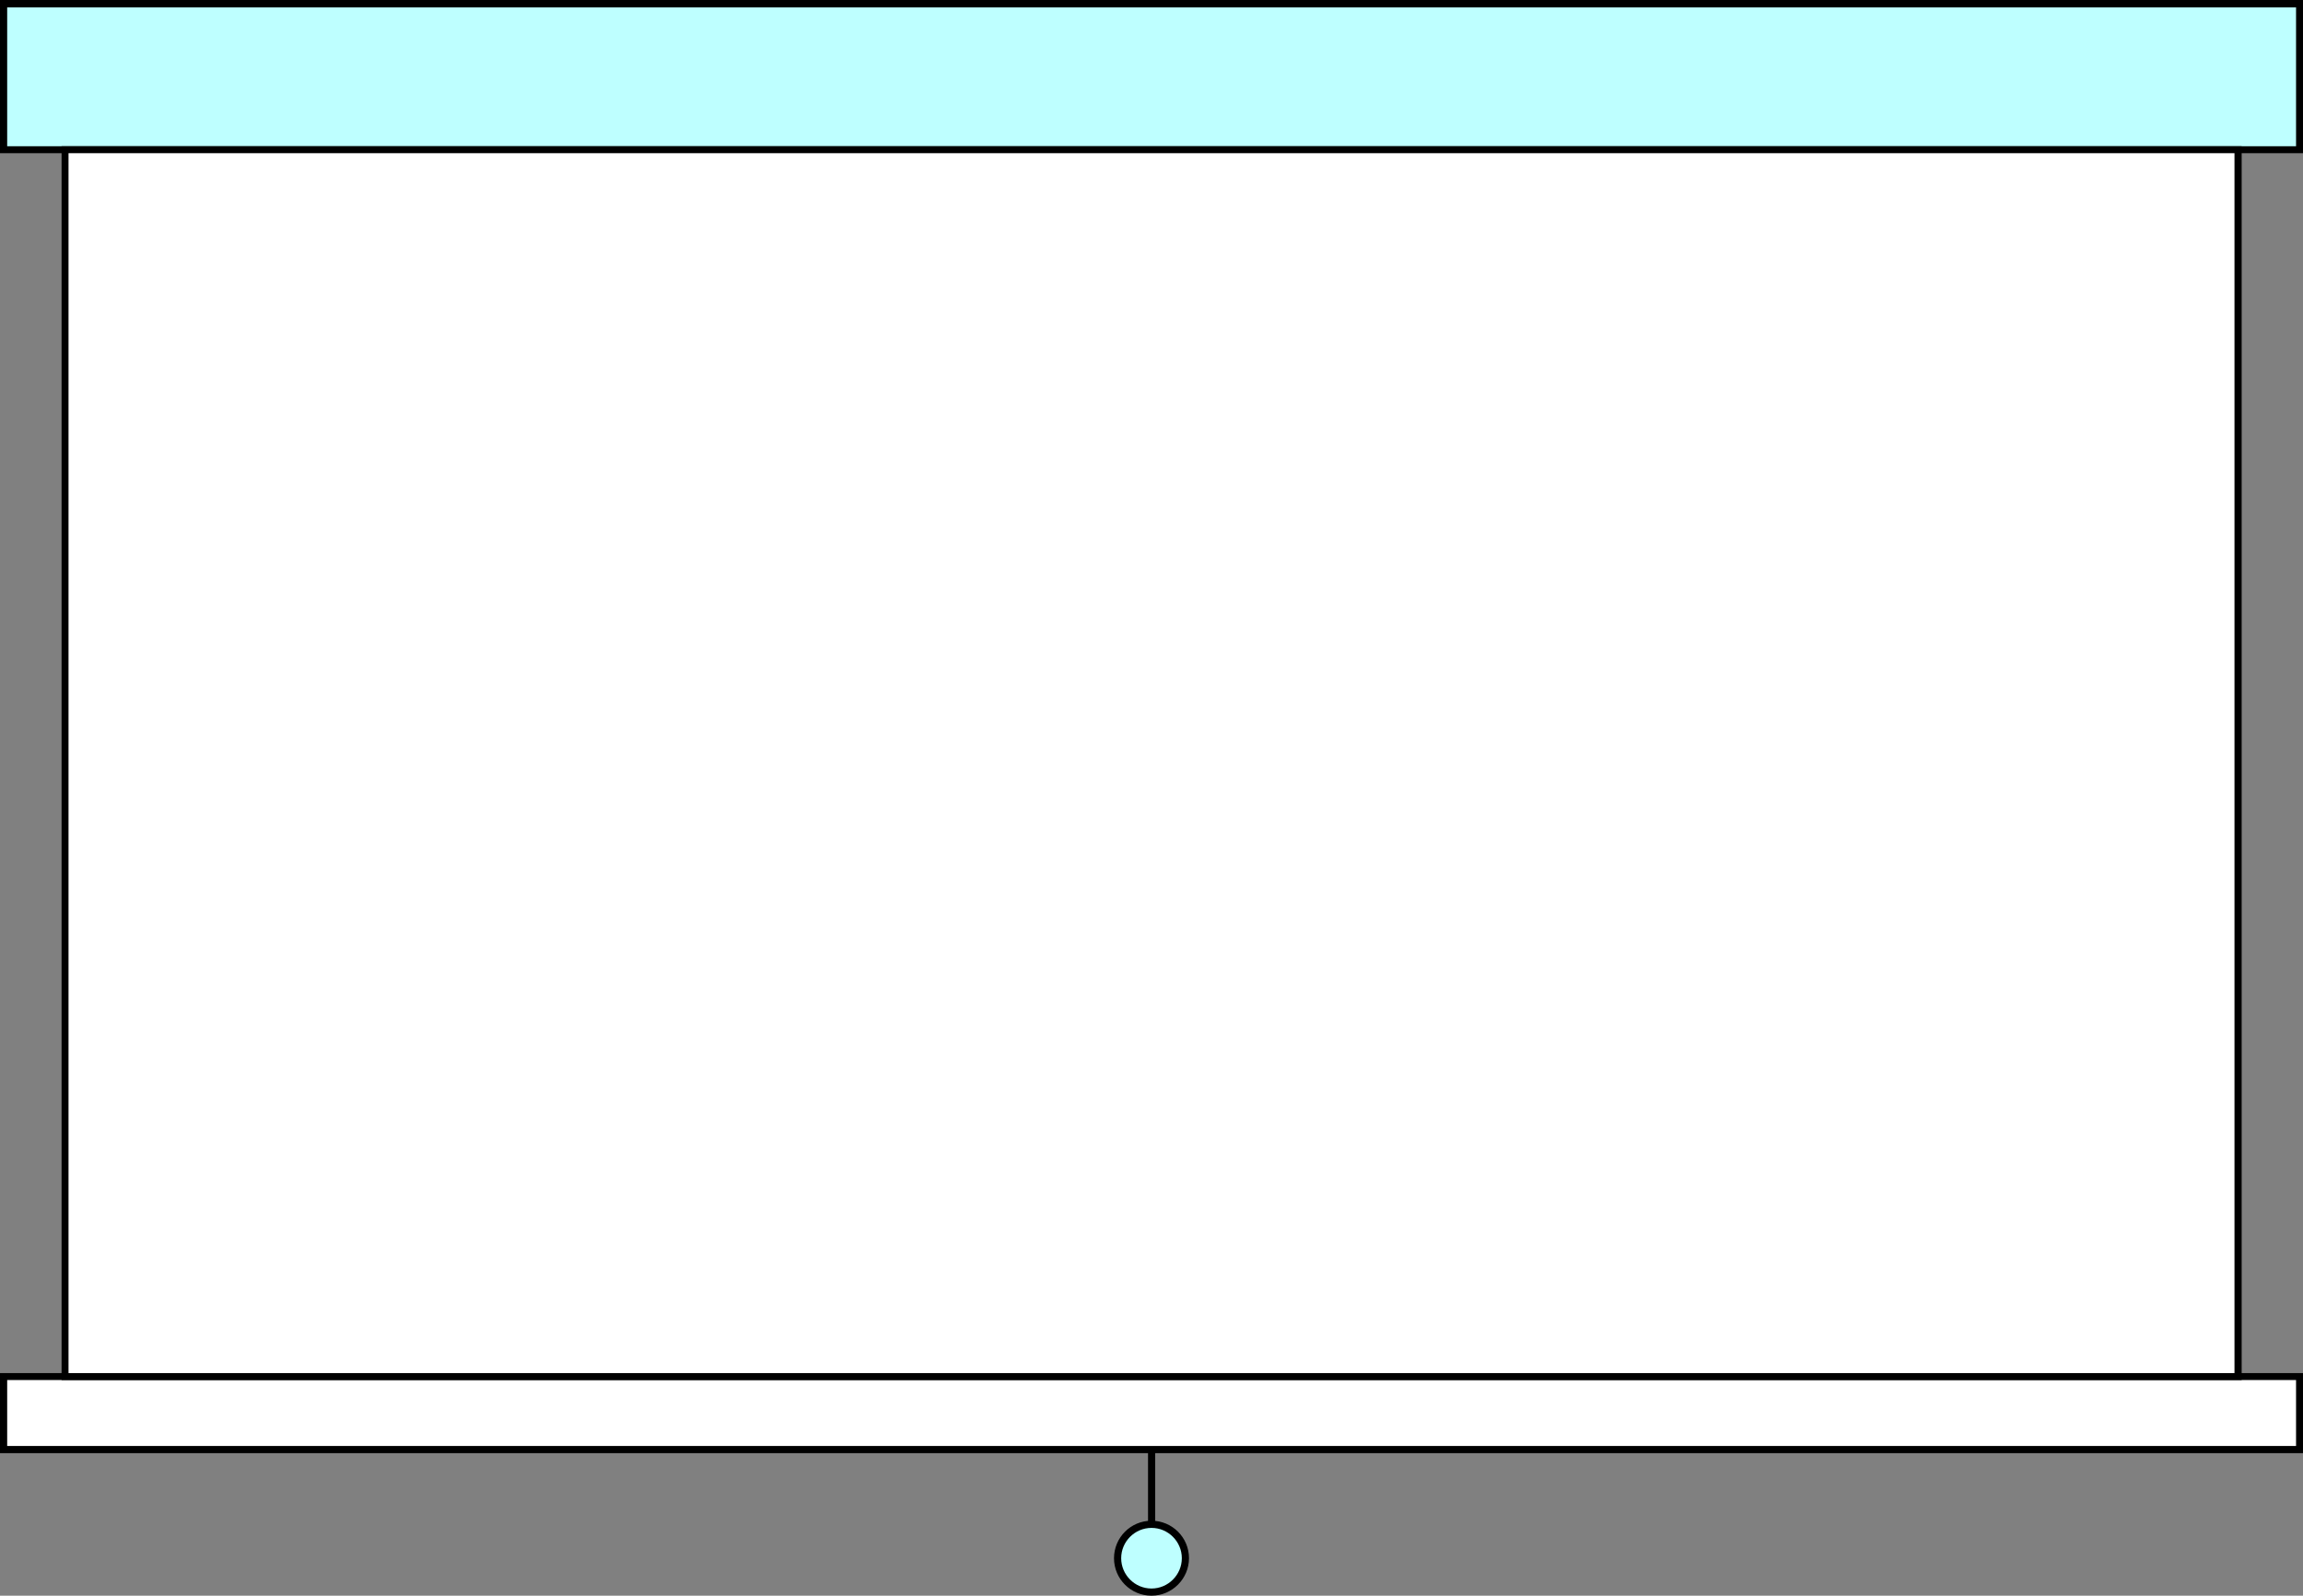
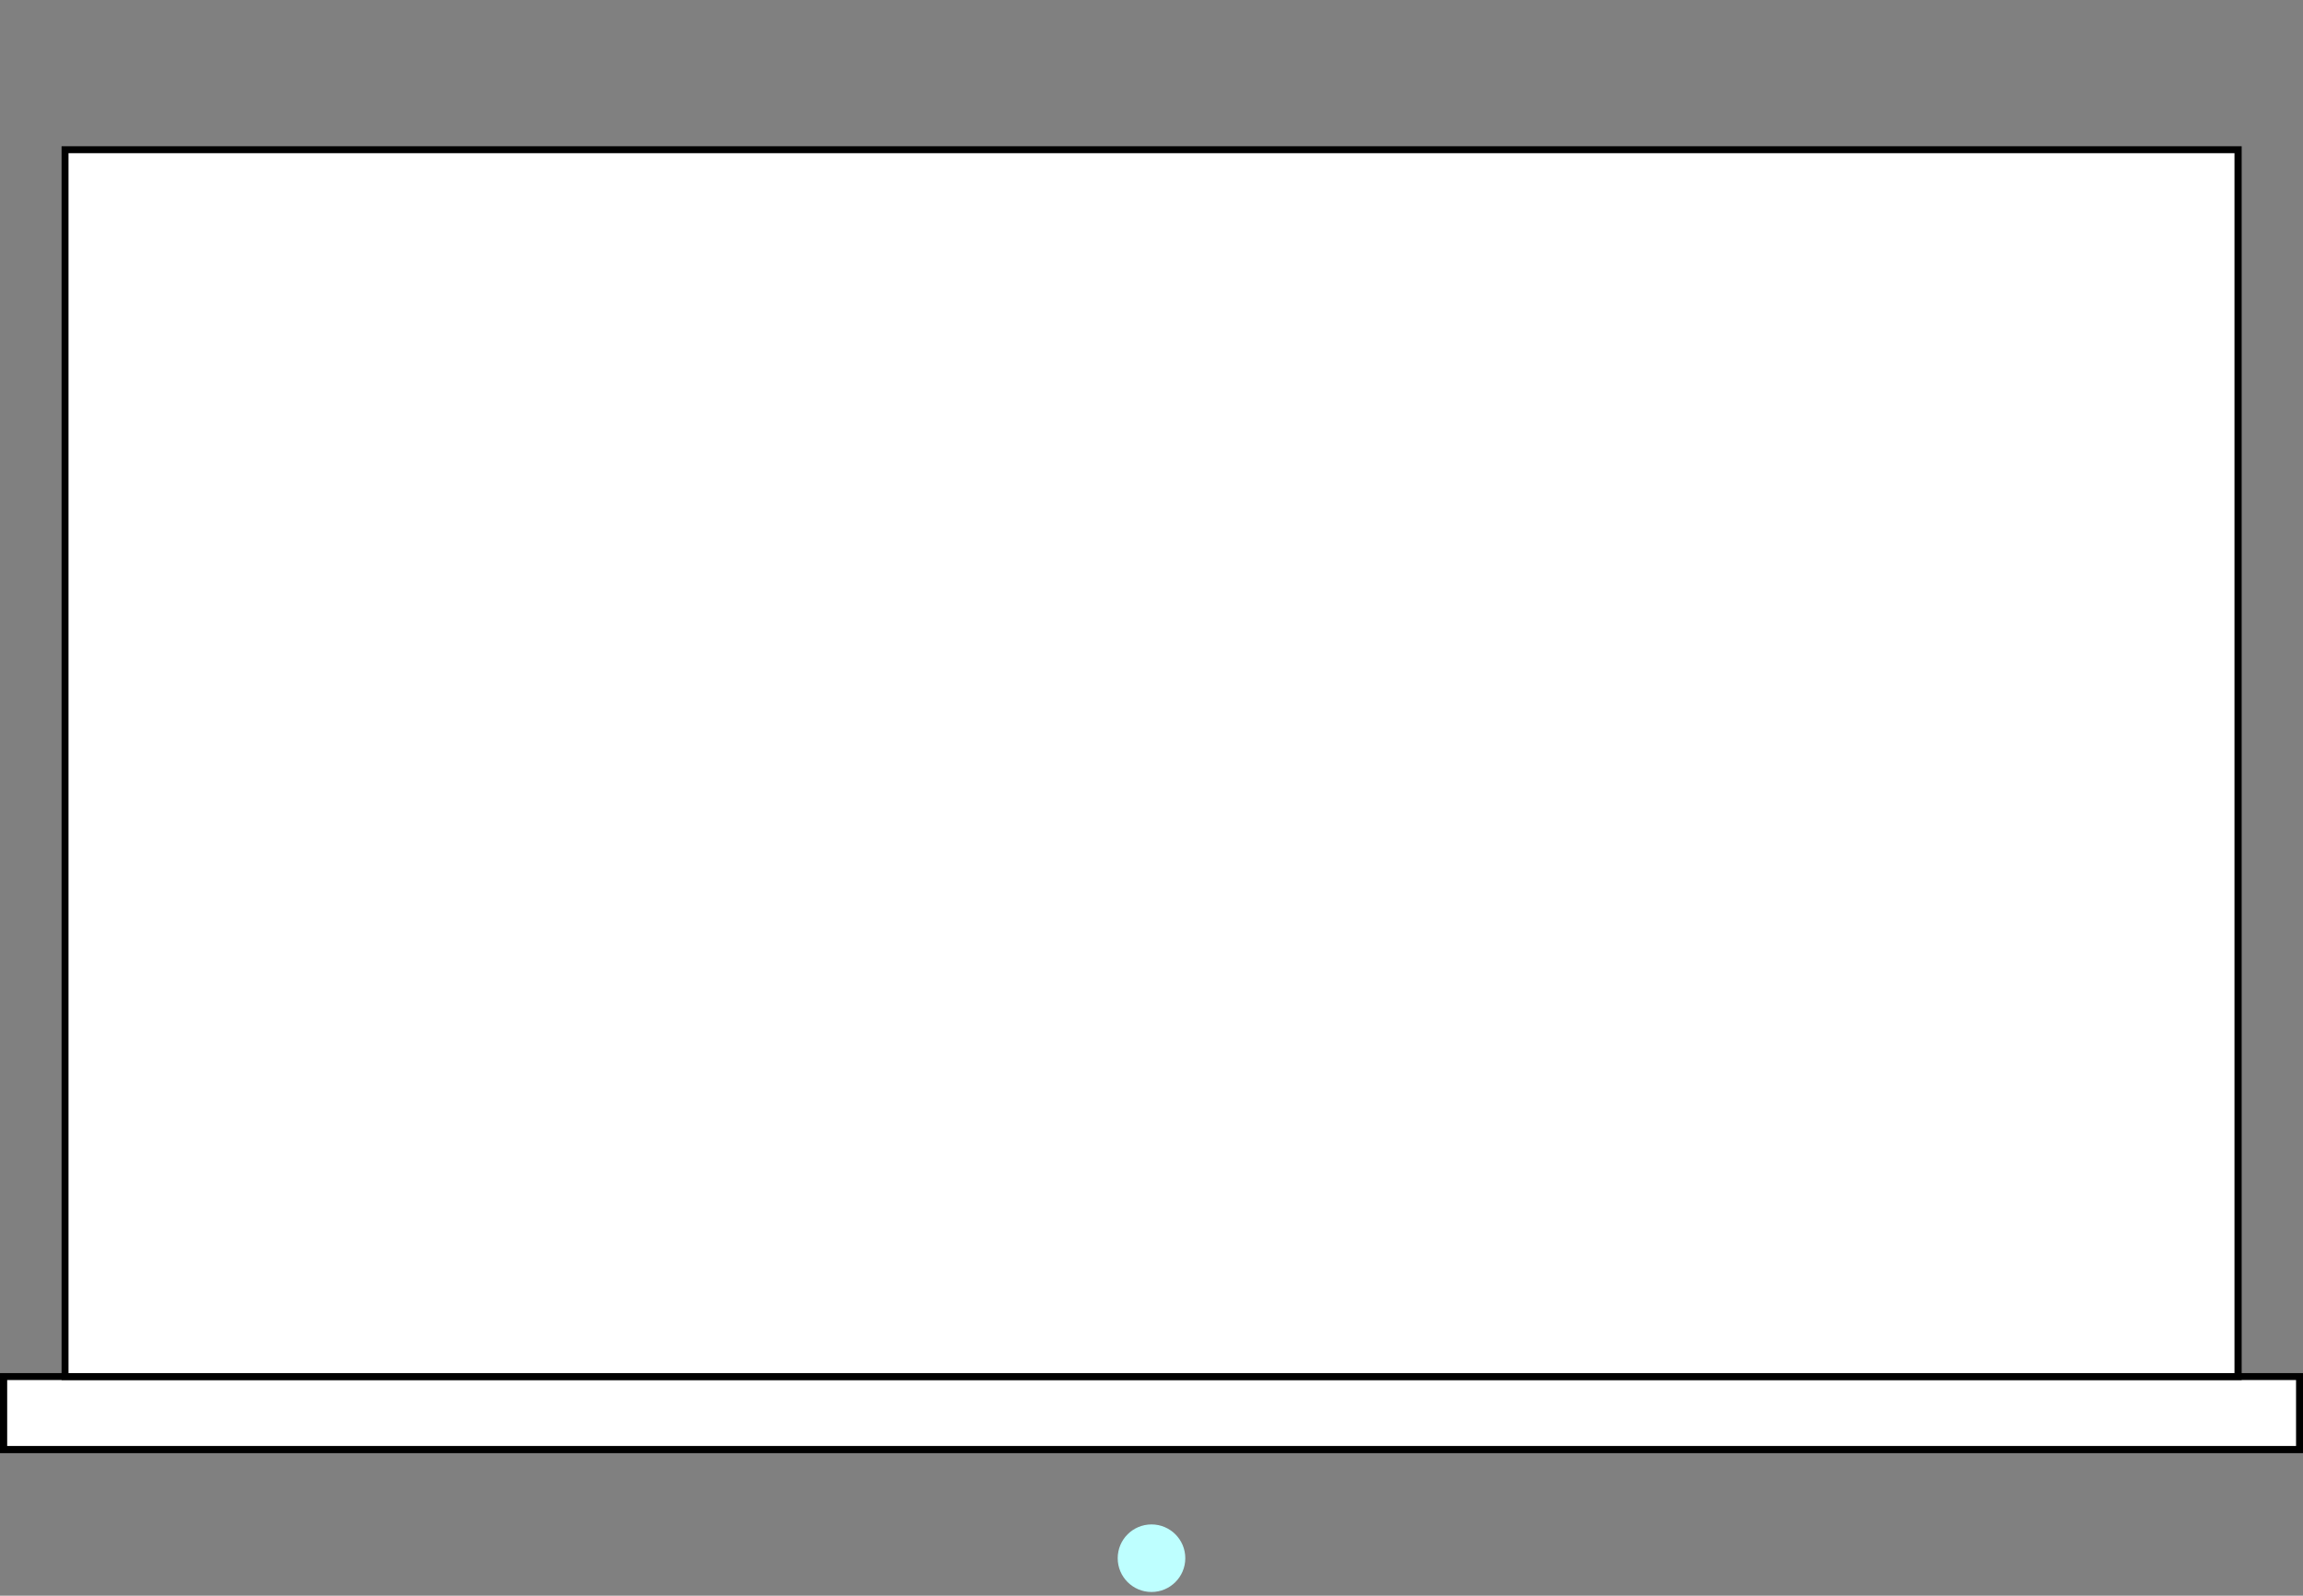
<svg xmlns="http://www.w3.org/2000/svg" height="689.6" preserveAspectRatio="xMidYMid meet" version="1.0" viewBox="3.4 155.1 995.0 689.6" width="995.0" zoomAndPan="magnify">
  <rect x="3.4" y="155.1" width="995.0" height="689.6" fill="#808080" stroke="none" />
  <g>
    <g>
      <g>
        <g id="change1_2">
-           <path d="M499.4 779.6H502.5V815.8H499.4z" />
-         </g>
+           </g>
      </g>
      <g>
        <g id="change2_1">
          <circle cx="500.9" cy="828.5" fill="#BEFFFF" r="14.6" />
        </g>
        <g id="change1_4">
-           <path d="M500.9,844.7c-8.9,0-16.2-7.2-16.2-16.2c0-8.9,7.2-16.2,16.2-16.2c8.9,0,16.2,7.2,16.2,16.2 C517.1,837.4,509.8,844.7,500.9,844.7z M500.9,815.4c-7.2,0-13.1,5.9-13.1,13.1c0,7.2,5.9,13.1,13.1,13.1s13.1-5.9,13.1-13.1 C514,821.3,508.1,815.4,500.9,815.4z" />
-         </g>
+           </g>
      </g>
    </g>
    <g>
      <g id="change2_2">
-         <path d="M4.9 156.7H996.8V219.8H4.9z" fill="#BEFFFF" />
-       </g>
+         </g>
      <g id="change1_5">
-         <path d="M998.4,221.3H3.4v-66.2h995V221.3z M6.5,218.3h988.9v-60H6.5V218.3z" />
-       </g>
+         </g>
    </g>
    <g>
      <g id="change3_1">
        <path d="M4.9 750H996.8V781.6H4.9z" fill="#FFF" />
      </g>
      <g id="change1_1">
        <path d="M998.4,783.1H3.4v-34.6h995V783.1z M6.5,780h988.9v-28.5H6.5V780z" />
      </g>
    </g>
    <g>
      <g id="change3_2">
        <path d="M31.5 219.8H970.3V750H31.5z" fill="#FFF" />
      </g>
      <g id="change1_3">
        <path d="M971.9,751.5H30V218.3h941.9V751.5z M33,748.5h935.8V221.3H33V748.5z" />
      </g>
    </g>
  </g>
</svg>